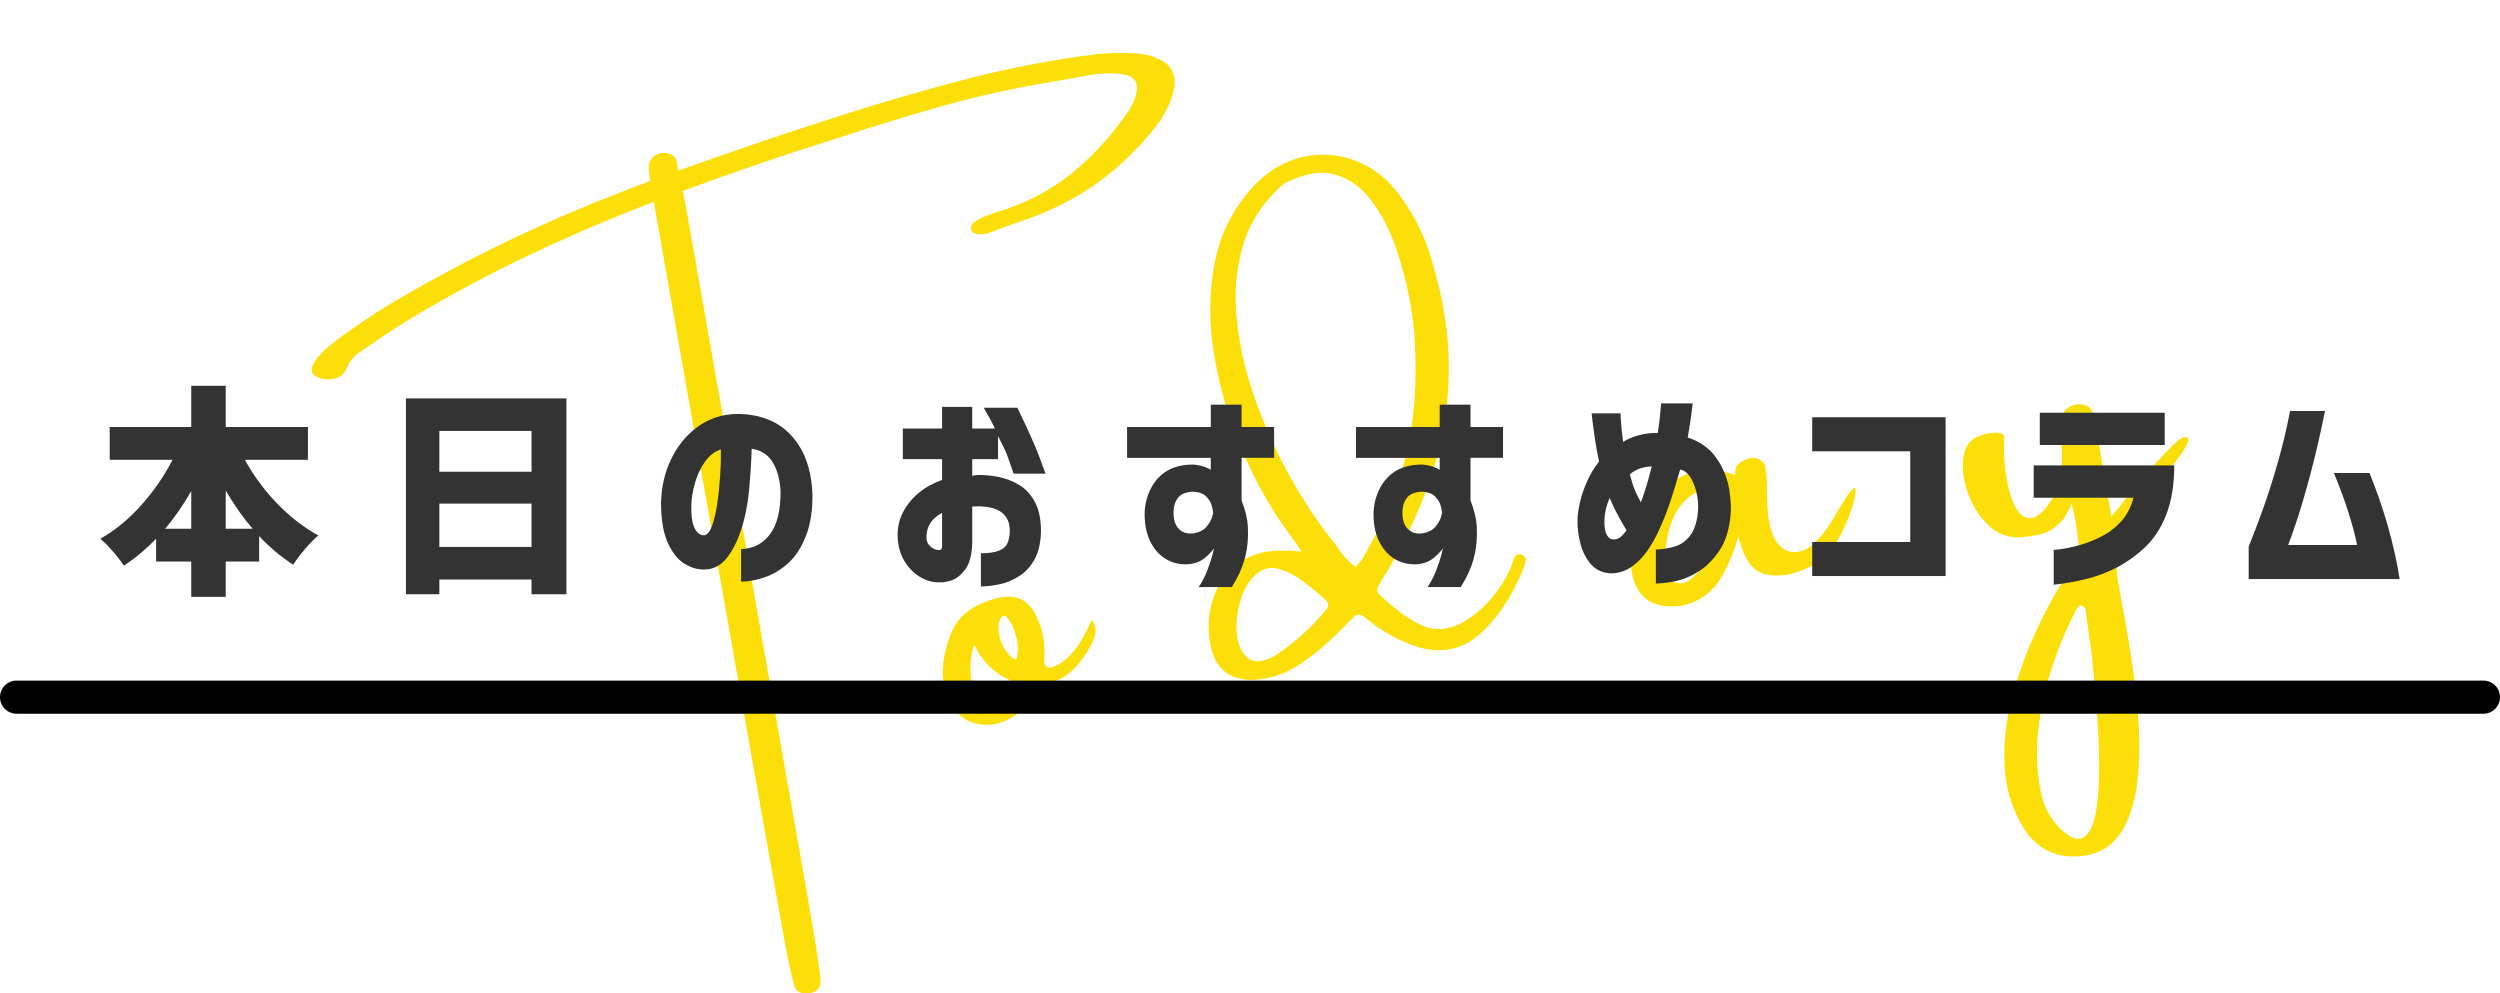
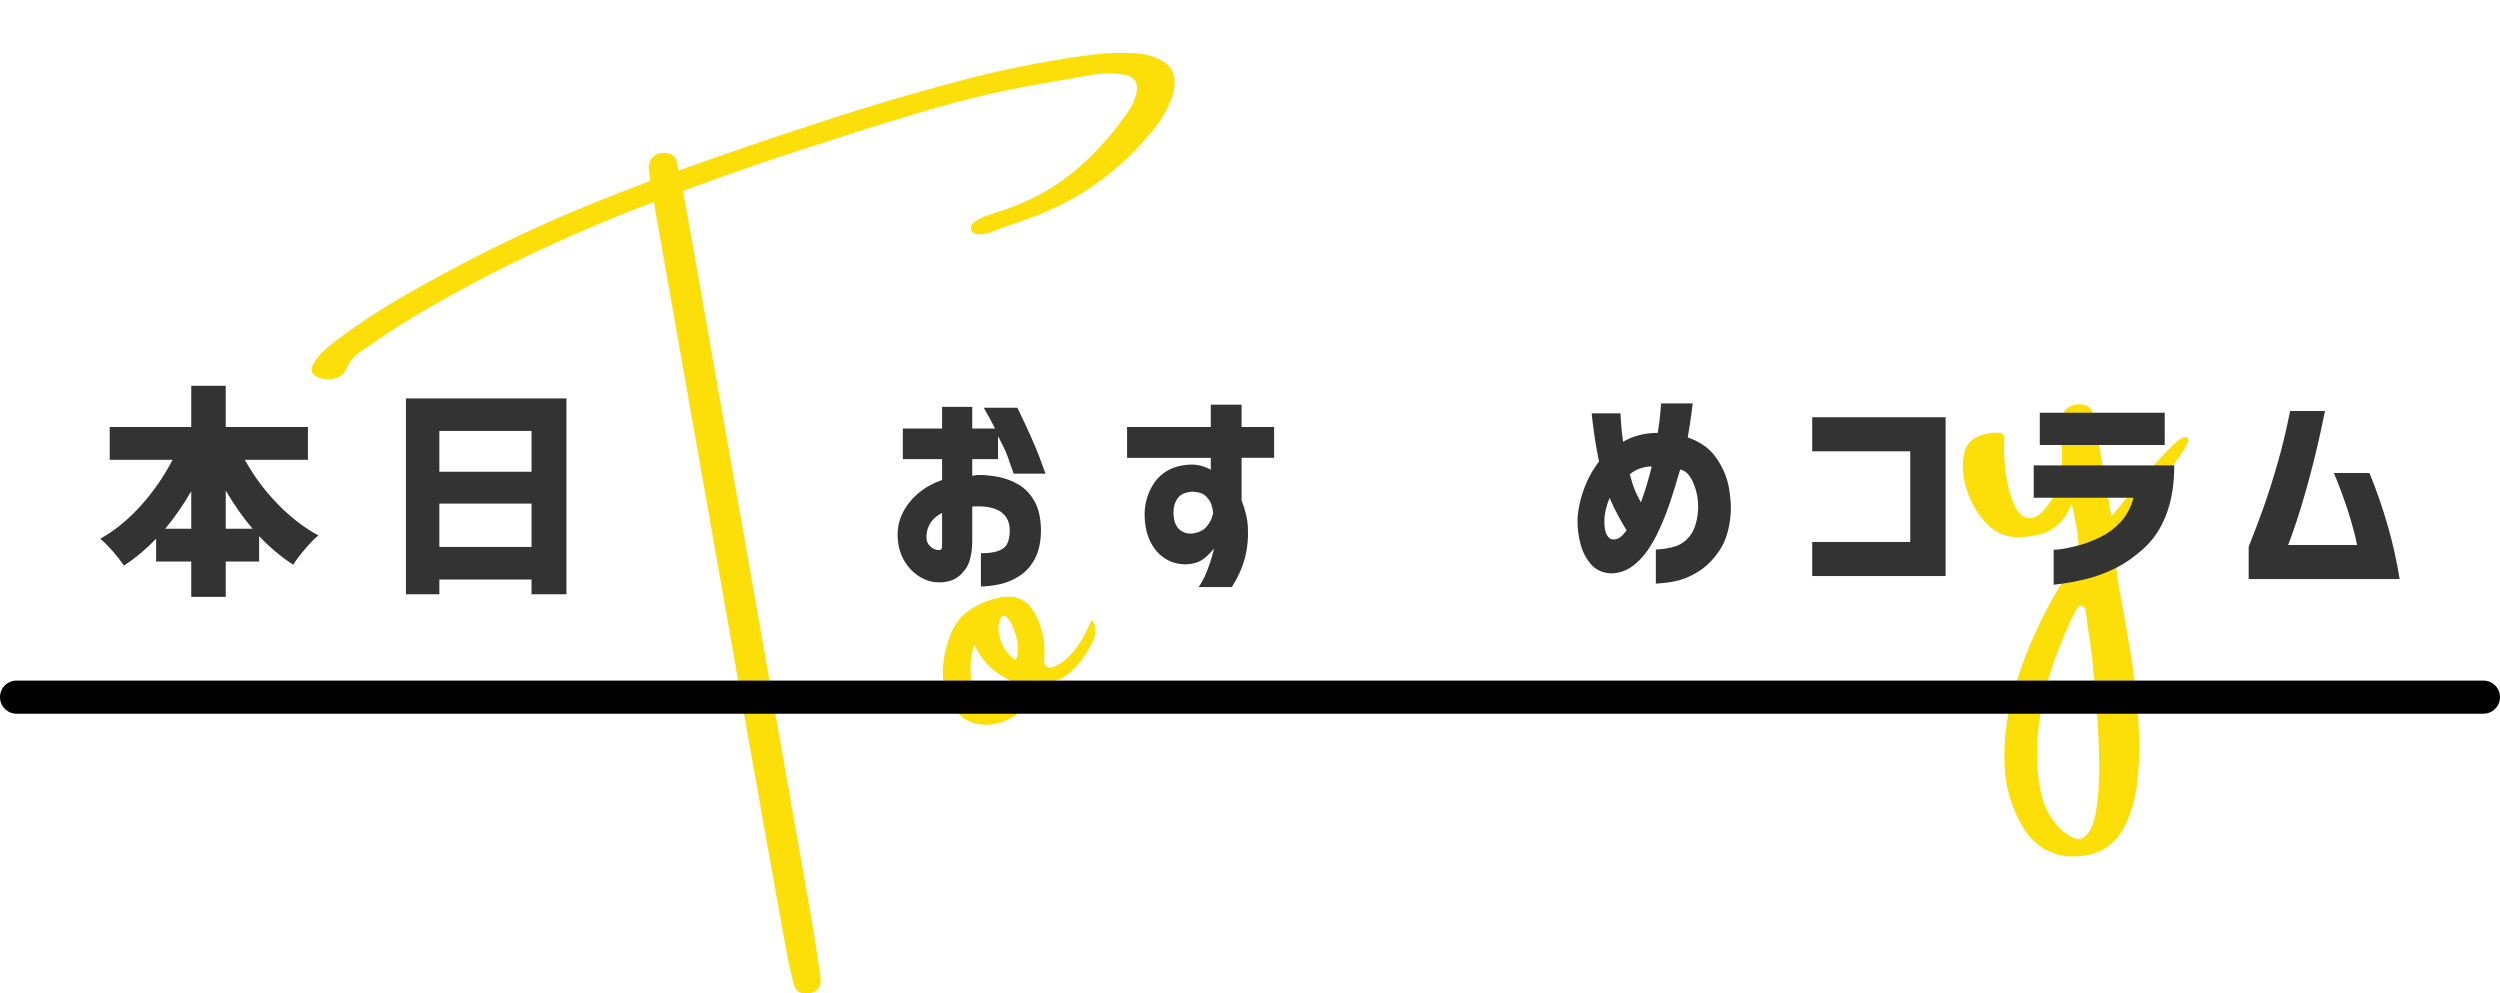
<svg xmlns="http://www.w3.org/2000/svg" version="1.1" id="レイヤー_1" x="0px" y="0px" width="478.609px" height="190.188px" viewBox="0 0 478.609 190.188" enable-background="new 0 0 478.609 190.188" xml:space="preserve">
  <g>
    <g>
      <path fill="#FCDE08" d="M221.701,11.24c2.367,0.988,3.411,2.771,3.136,5.351c-0.225,1.276-0.6,2.494-1.126,3.655    c-0.901,1.901-2.055,3.651-3.46,5.248c-6.488,7.834-14.562,13.39-24.215,16.666c-2.123,0.712-4.236,1.478-6.341,2.299    c-0.942,0.392-1.88,0.5-2.81,0.327c-0.583-0.122-0.919-0.429-1.006-0.92c0.017-0.228,0.06-0.46,0.13-0.697    c0.071-0.237,0.184-0.397,0.338-0.48c0.642-0.507,1.329-0.909,2.063-1.208c0.952-0.336,1.905-0.673,2.857-1.01    c0.699-0.18,1.417-0.418,2.151-0.716c4.753-1.738,8.963-4.167,12.629-7.286c3.667-3.121,6.932-6.761,9.796-10.92    c0.862-1.164,1.446-2.476,1.751-3.935c0.313-1.742-0.358-2.832-2.01-3.272c-2.088-0.362-4.173-0.388-6.254-0.077    c-2.563,0.452-5.099,0.899-7.606,1.341c-1.091,0.192-2.182,0.385-3.271,0.577c-6.488,1.145-12.889,2.624-19.202,4.439    c-6.314,1.816-12.605,3.755-18.875,5.816c-9.966,3.106-19.856,6.48-29.67,10.123c0.295,1.354,0.562,2.711,0.802,4.074    c3.048,17.284,6.091,34.541,9.129,51.771c1,5.67,2,11.341,3,17.011c0.98,5.562,1.956,11.096,2.927,16.603    c2.817,15.975,5.634,31.95,8.451,47.926c0.75,4.253,1.419,8.52,2.005,12.802c0.403,2.29-0.52,3.437-2.767,3.439    c-1.119,0.028-1.853-0.461-2.198-1.468c-0.077-0.437-0.182-0.868-0.313-1.294c-0.529-2.043-0.981-4.128-1.356-6.254    c-2.477-13.73-4.933-27.493-7.364-41.287c-5.951-33.75-11.902-67.5-17.854-101.25c-0.099,0.073-0.203,0.12-0.313,0.14    c-0.317,0.112-0.607,0.22-0.871,0.322c-7.79,3.004-15.445,6.293-22.968,9.869c-7.521,3.574-14.865,7.512-22.034,11.812    c-2.545,1.517-5.041,3.138-7.491,4.862c-0.75,0.525-1.478,1.02-2.184,1.481c-1.377,0.805-2.377,1.993-2.999,3.564    c-0.444,0.978-1.266,1.587-2.46,1.825s-2.319,0.086-3.37-0.46c-0.824-0.529-1.031-1.224-0.621-2.082    c0.457-0.925,1.056-1.747,1.801-2.469c0.744-0.721,1.535-1.409,2.377-2.063c4.266-3.226,8.671-6.139,13.217-8.739    c11.578-6.708,23.528-12.581,35.852-17.622c3.781-1.51,7.567-2.992,11.357-4.448c-0.089-0.827-0.174-1.628-0.254-2.4    c-0.019-1.064,0.358-1.876,1.131-2.434c0.772-0.559,1.721-0.683,2.844-0.375c0.84,0.302,1.31,0.894,1.408,1.775    c0.087,0.49,0.201,0.977,0.342,1.457c9.145-3.298,18.344-6.438,27.602-9.42c9.618-3.157,19.321-5.993,29.11-8.506    c7.646-1.911,15.374-3.357,23.184-4.341c2.536-0.279,5.085-0.335,7.645-0.168C218.948,10.292,220.356,10.634,221.701,11.24z" />
      <path fill="#FCDE08" d="M208.844,119.001c0.315-0.448,0.599-0.035,0.853,1.241c0.252,1.276-0.592,3.267-2.533,5.97    c-1.938,2.704-4.173,4.222-6.701,4.555c-0.555,0.042-1.012,0.165-1.369,0.368c-0.357,0.204-0.629,0.575-0.814,1.113    c-0.196,0.485-0.451,0.951-0.766,1.4l-0.067,0.096c-1.237,1.905-2.848,3.3-4.827,4.183c-1.981,0.884-3.973,1.066-5.976,0.548    c-2.004-0.519-3.621-1.878-4.852-4.078c-0.975-2.021-1.403-4.138-1.288-6.35c0.109-1.931,0.482-3.796,1.122-5.595    c0.759-2.384,1.974-4.186,3.642-5.407c1.668-1.223,3.638-2.09,5.909-2.602c3.405-0.77,5.843,0.459,7.312,3.686    c0.891,1.866,1.379,3.833,1.461,5.898c0.022,0.445,0.021,0.924,0,1.434c-0.051,0.346-0.075,0.688-0.072,1.024    c0.084,1.109,0.633,1.52,1.65,1.228C204.328,126.712,206.769,123.808,208.844,119.001z M190.878,135.24    c1.602-1.126,2.583-2.732,2.945-4.82c-3.271-1.335-5.705-3.66-7.302-6.977c-0.639,1.799-0.86,3.806-0.666,6.021    c0.192,2.214,0.728,3.976,1.604,5.282C188.337,136.054,189.477,136.218,190.878,135.24z M194.454,126.345    c0.366-0.795,0.5-1.704,0.404-2.727c-0.096-1.023-0.327-2.022-0.696-2.998c-0.369-0.975-0.767-1.72-1.196-2.234    c-0.428-0.515-0.813-0.63-1.156-0.345c-0.548,0.716-0.765,1.64-0.65,2.771c0.115,1.132,0.477,2.221,1.082,3.267    C192.848,125.124,193.586,125.88,194.454,126.345z" />
-       <path fill="#FCDE08" d="M289.796,107.004c0.141-0.475,0.44-0.767,0.899-0.876c0.459-0.108,0.904,0.108,1.338,0.65    c0.138,0.144,0.09,0.588-0.145,1.332s-0.577,1.592-1.028,2.543c-0.449,0.95-0.886,1.828-1.307,2.634    c-0.42,0.805-0.719,1.336-0.898,1.592c-1.974,3.158-4.088,5.598-6.343,7.316c-2.254,1.718-4.892,2.465-7.911,2.238    s-6.626-1.713-10.821-4.459c-0.65-0.503-1.301-1.007-1.953-1.511c-0.191-0.135-0.357-0.274-0.494-0.419    c-0.717-0.548-1.384-0.515-2.007,0.101c-0.667,0.681-1.335,1.36-2.001,2.04c-0.569,0.606-1.168,1.189-1.8,1.751    c-2.012,1.984-4.202,3.748-6.573,5.291c-2.514,1.68-5.295,2.647-8.342,2.904c-4.784,0.281-7.667-1.88-8.648-6.486    c-0.631-3.262-0.453-6.315,0.535-9.159c0.987-2.845,2.669-5.109,5.042-6.792c2.374-1.684,5.318-2.441,8.833-2.274    c0.392-0.013,0.9,0.01,1.53,0.067c0.398,0.042,0.882,0.069,1.447,0.082c-0.462-0.705-0.883-1.334-1.26-1.886    c-0.664-0.896-1.26-1.718-1.786-2.469c-3.051-4.239-5.813-9.221-8.283-14.94c-2.472-5.721-4.245-11.718-5.323-17.993    c-1.079-6.274-1.057-12.294,0.063-18.057c1.119-5.764,3.771-10.813,7.954-15.148c2.688-2.61,5.64-4.283,8.854-5.019    c3.216-0.735,6.408-0.568,9.576,0.504c3.169,1.071,5.931,3.029,8.288,5.875c3.114,3.948,5.37,8.301,6.771,13.058    c2.356,7.624,3.477,14.932,3.36,21.923c-0.116,6.992-1.307,13.793-3.57,20.404s-5.458,13.204-9.583,19.778    c-0.395,0.632-0.577,1.113-0.547,1.445c0.031,0.332,0.344,0.755,0.94,1.268c1.276,1.181,2.641,2.304,4.094,3.368    c1.452,1.065,3.02,1.898,4.7,2.503c2.289,0.551,4.567,0.163,6.836-1.164c2.268-1.327,4.272-3.114,6.012-5.36    C287.987,111.412,289.17,109.195,289.796,107.004z M260.729,107.154c4.148-7.083,6.991-13.839,8.528-20.267    c1.537-6.427,2.062-13.729,1.577-21.907c-0.075-2.011-0.403-4.595-0.989-7.753c-0.585-3.157-1.455-6.419-2.61-9.785    c-1.156-3.366-2.691-6.342-4.609-8.927c-1.918-2.586-4.254-4.281-7.011-5.089c-2.757-0.807-6.015-0.232-9.774,1.724    c-3.909,3.332-6.541,7.295-7.896,11.891c-1.354,4.596-1.725,9.51-1.109,14.742c0.613,5.233,1.886,10.462,3.82,15.687    c1.932,5.225,4.199,10.109,6.8,14.654s5.227,8.439,7.878,11.682c0.295,0.397,0.59,0.795,0.886,1.193    c0.858,1.366,1.967,2.548,3.323,3.546c0.135-0.192,0.273-0.357,0.419-0.495C260.249,107.774,260.505,107.475,260.729,107.154z     M253.898,116.707c0.558-0.661,0.502-1.298-0.169-1.91c-0.395-0.323-0.794-0.675-1.197-1.054    c-1.064-0.937-2.271-1.877-3.617-2.819c-1.348-0.943-2.688-1.606-4.02-1.99c-1.333-0.383-2.582-0.219-3.75,0.492    c-1.6,1.126-2.776,2.823-3.529,5.092c-0.753,2.27-1.032,4.512-0.838,6.727c0.192,2.214,0.91,3.803,2.146,4.765    c1.238,0.962,3.029,0.759,5.373-0.61C247.916,122.962,251.117,120.065,253.898,116.707z" />
-       <path fill="#FCDE08" d="M355.193,94.461c-0.316,2.191-1.245,4.814-2.787,7.87c-1.541,3.054-3.757,5.23-6.648,6.527    s-5.528,1.649-7.909,1.057c-2.383-0.592-4.056-2.995-5.024-7.21c-1.652,5.295-3.49,8.824-5.513,10.586    c-2.021,1.762-4.289,2.696-6.8,2.801c-2.857,0.055-4.929-0.69-6.212-2.235c-1.285-1.544-1.96-3.463-2.028-5.756    c-0.067-2.293,0.236-4.567,0.905-6.822c0.549-1.67,1.431-3.287,2.646-4.851c1.214-1.563,2.544-2.866,3.991-3.909    c1.789-1.327,3.685-2.139,5.684-2.436c2-0.296,4.227-0.014,6.685,0.846c0.063,0.045,0.082-0.015,0.053-0.178    c-0.038-0.219-0.031-0.501,0.02-0.847c0.052-0.347,0.194-0.653,0.428-0.919c0.667-0.681,1.505-1.109,2.514-1.287    s1.878,0.204,2.605,1.144c0.34,1.289,0.496,2.976,0.471,5.061c-0.029,4.615,0.538,7.832,1.701,9.65    c1.165,1.819,2.771,2.478,4.817,1.977c2.049-0.502,4.373-3.021,6.975-7.555C354.367,93.44,355.508,92.269,355.193,94.461z     M320.44,111.382c1.289,0.616,2.578,0.276,3.868-1.019c1.289-1.296,2.447-3.018,3.475-5.166c1.026-2.149,1.833-4.259,2.425-6.331    c0.59-2.071,0.858-3.58,0.804-4.526c-3.04-0.981-5.469-0.808-7.286,0.525c-1.816,1.332-3.116,3.206-3.899,5.621    c-0.782,2.414-1.098,4.69-0.946,6.828C319.032,109.452,319.551,110.808,320.44,111.382z" />
      <path fill="#FCDE08" d="M418.064,83.712c0.882-0.099,1.109,0.311,0.681,1.229c-0.428,0.918-1.214,2.126-2.355,3.62    c-1.142,1.493-2.383,3.063-3.724,4.703c-1.81,2.175-3.253,4.032-4.331,5.571c-1.251,1.514-2.131,3.453-2.642,5.82    s-0.603,4.478-0.275,6.331c0.173,0.981,0.38,2.153,0.62,3.517c0.546,2.771,1.135,6.11,1.767,10.019    c0.633,3.908,1.127,7.981,1.48,12.219c0.354,4.238,0.349,8.273-0.017,12.104c-0.364,3.831-1.27,7.068-2.714,9.713    c-1.445,2.644-3.594,4.329-6.445,5.058c-5.478,1.134-9.671-0.487-12.579-4.866c-2.283-3.701-3.535-7.696-3.758-11.985    c-0.223-4.29,0.229-8.586,1.354-12.888c1.124-4.303,2.537-8.333,4.235-12.09s3.356-6.944,4.976-9.563    c1.618-2.618,2.797-4.387,3.534-5.304c0.16-1.321,0.123-2.805-0.11-4.45s-0.513-3.227-0.836-4.743    c-0.142-0.481-0.246-0.912-0.313-1.294c-0.792,1.883-1.714,3.268-2.766,4.155c-1.053,0.889-2.16,1.464-3.323,1.725    c-1.162,0.262-2.271,0.429-3.326,0.503c-0.109,0.019-0.219,0.038-0.327,0.058c-2.456,0.096-4.551-0.702-6.283-2.393    c-1.731-1.69-3.02-3.739-3.866-6.148c-0.847-2.408-1.129-4.649-0.848-6.723c0.28-2.074,1.21-3.418,2.787-4.034    c0.626-0.278,1.347-0.49,2.165-0.634c0.818-0.145,1.52-0.156,2.103-0.034c0.585,0.122,0.848,0.498,0.789,1.126    c-0.135,2.104-0.035,4.349,0.303,6.735c0.336,2.386,0.904,4.408,1.701,6.066c0.799,1.658,1.836,2.445,3.115,2.36    c1.277-0.085,2.741-1.51,4.391-4.274c0.76-1.427,1.214-2.842,1.36-4.245c0.146-1.403,0.192-2.887,0.141-4.452    c-0.041-0.555-0.056-1.114-0.043-1.679c-0.04-0.556-0.056-1.114-0.042-1.679c-0.07-0.719-0.114-1.441-0.13-2.17    c0.07-1.193,0.571-2.097,1.503-2.711c0.933-0.614,2.019-0.749,3.26-0.405c0.658,0.221,1.099,0.648,1.323,1.284    c0.33,1.234,0.606,2.479,0.827,3.733c0.725,4.426,1.652,9.856,2.787,16.289c0.045-0.063,0.509-0.623,1.391-1.679    c1.098-1.431,2.505-3.168,4.226-5.214c1.719-2.046,3.361-3.896,4.923-5.549C416.315,84.793,417.419,83.882,418.064,83.712z     M400.518,125.766c-0.105-0.601-0.188-1.231-0.249-1.896c-0.36-2.354-0.696-4.74-1.01-7.158c-0.02-0.108-0.084-0.238-0.195-0.387    c-0.11-0.149-0.225-0.241-0.343-0.277c-0.312-0.17-0.551-0.17-0.717,0c-0.167,0.17-0.317,0.352-0.453,0.544    c-1.771,3.348-3.336,7.066-4.694,11.157s-2.255,8.255-2.688,12.491s-0.2,8.271,0.701,12.104c0.586,2.369,1.738,4.443,3.458,6.22    c2.029,1.947,3.603,2.499,4.72,1.656c1.115-0.844,1.877-2.58,2.285-5.21s0.589-5.67,0.543-9.118    c-0.048-3.449-0.203-6.81-0.471-10.079c-0.269-3.27-0.507-5.982-0.719-8.138C400.616,126.957,400.56,126.321,400.518,125.766z" />
    </g>
  </g>
  <g>
    <path fill="#333333" d="M58.954,88.021H46.871c1.661,3.018,3.716,5.8,6.166,8.347s5.087,4.595,7.91,6.146   c-0.775,0.637-1.634,1.509-2.574,2.615c-0.941,1.107-1.689,2.104-2.242,2.99c-2.408-1.578-4.582-3.405-6.52-5.481v4.858h-6.395   v6.769h-6.602v-6.769h-6.728v-4.36c-1.883,1.966-3.931,3.683-6.146,5.149c-1.411-2.021-2.921-3.737-4.525-5.149   c2.796-1.577,5.391-3.702,7.785-6.373c2.395-2.672,4.408-5.585,6.042-8.741H21.001v-6.27h15.613v-7.89h6.602v7.89h15.737V88.021z    M31.631,101.225h4.983v-7.183C35.008,96.782,33.347,99.177,31.631,101.225z M43.216,101.225h5.149   c-1.772-2.048-3.488-4.484-5.149-7.308V101.225z" />
    <path fill="#333333" d="M77.716,76.27h30.727v37.495h-6.685v-2.823H84.111v2.823h-6.395V76.27z M101.758,82.498H84.111v7.807   h17.647V82.498z M84.111,104.713h17.647v-8.305H84.111V104.713z" />
-     <path fill="#333333" d="M149.428,94.125c-0.083-2.187-0.568-4.034-1.454-5.544c-0.886-1.508-2.242-2.401-4.069-2.678   c-0.083,2.686-0.256,5.397-0.519,8.139c-0.264,2.74-0.782,5.26-1.557,7.557c-0.775,2.298-1.744,4.125-2.907,5.481   c-1.162,1.356-2.63,2.007-4.401,1.951c-1.302-0.055-2.54-0.478-3.716-1.267c-1.178-0.789-2.174-2.097-2.99-3.924   s-1.239-4.304-1.267-7.433c0.056-3.072,0.679-5.861,1.869-8.367c1.189-2.505,2.781-4.525,4.774-6.062   c1.993-1.537,4.249-2.43,6.769-2.679c2.713-0.193,5.211,0.201,7.495,1.184s4.159,2.651,5.626,5.004s2.284,5.356,2.45,9.01   c0.055,3.129-0.353,5.813-1.225,8.056s-2.008,3.993-3.405,5.253c-1.398,1.26-2.914,2.166-4.547,2.72   c-1.634,0.554-3.128,0.83-4.484,0.83v-6.229c2.353-0.083,4.207-1.044,5.564-2.886C148.791,100.402,149.456,97.696,149.428,94.125z    M134.646,102.471c0.636,0.028,1.169-0.512,1.599-1.619c0.429-1.107,0.774-2.526,1.038-4.256c0.263-1.73,0.456-3.536,0.581-5.419   c0.124-1.883,0.173-3.599,0.146-5.149c-1.219,0.415-2.236,1.204-3.053,2.367c-0.816,1.162-1.439,2.471-1.868,3.924   c-0.43,1.453-0.672,2.817-0.727,4.09c-0.083,2.076,0.097,3.592,0.54,4.547C133.344,101.91,133.925,102.416,134.646,102.471z" />
    <path fill="#333333" d="M172.84,87.897v-5.855h7.517v-4.152h5.771v4.152h4.359c-0.498-1.052-1.218-2.38-2.159-3.986h6.437   c1.993,4.098,3.391,7.219,4.193,9.364s1.204,3.232,1.204,3.259h-6.104c-0.471-1.384-0.872-2.525-1.204-3.425   s-0.928-2.152-1.785-3.758v4.401h-4.941v3.197c0.359-0.083,0.664-0.139,0.913-0.166c1.246-0.027,2.574,0.09,3.986,0.353   c1.412,0.264,2.74,0.762,3.986,1.495s2.263,1.806,3.052,3.218s1.197,3.253,1.225,5.522c-0.027,2.271-0.429,4.111-1.204,5.522   c-0.775,1.412-1.765,2.499-2.969,3.26s-2.457,1.28-3.758,1.558c-1.302,0.276-2.491,0.415-3.57,0.415v-6.354   c1.355,0,2.456-0.146,3.301-0.436c0.844-0.291,1.425-0.762,1.744-1.412c0.317-0.65,0.478-1.501,0.478-2.554   c0-1.521-0.555-2.685-1.661-3.488c-1.107-0.802-2.782-1.162-5.024-1.079c-0.083,0-0.166,0-0.249,0s-0.166,0.015-0.249,0.041v7.018   c-0.083,2.271-0.533,3.945-1.35,5.024c-0.817,1.08-1.688,1.771-2.616,2.076s-1.779,0.429-2.554,0.374   c-1.162,0-2.325-0.347-3.487-1.038c-1.163-0.691-2.146-1.688-2.948-2.99c-0.804-1.301-1.246-2.864-1.329-4.691   c-0.056-1.688,0.283-3.245,1.018-4.672c0.732-1.425,1.744-2.671,3.031-3.737c1.287-1.064,2.774-1.889,4.464-2.47v-3.986H172.84z    M180.357,104.589v-6.395c-0.97,0.498-1.703,1.121-2.201,1.868s-0.762,1.619-0.789,2.616c-0.027,0.637,0.104,1.148,0.395,1.536   s0.623,0.672,0.997,0.852c0.373,0.18,0.712,0.256,1.017,0.228c0.027,0.028,0.125,0.015,0.291-0.041   S180.329,104.977,180.357,104.589z" />
    <path fill="#333333" d="M215.77,87.648v-5.896h16.028v-4.277h5.896v4.277h6.229v5.896h-6.229v8.138   c0.72,1.883,1.121,3.544,1.204,4.983c0.11,2.215-0.083,4.249-0.581,6.104c-0.499,1.855-1.329,3.695-2.492,5.522h-6.353   c0.637-0.941,1.176-1.979,1.619-3.114c0.442-1.135,0.774-2.117,0.997-2.948c0.221-0.83,0.332-1.272,0.332-1.328   c-0.804,0.996-1.585,1.737-2.347,2.222c-0.761,0.484-1.723,0.754-2.886,0.81c-1.577,0.027-2.976-0.354-4.193-1.143   c-1.219-0.788-2.174-1.923-2.865-3.404c-0.692-1.48-1.024-3.245-0.996-5.294c0.055-1.717,0.47-3.308,1.245-4.775   c0.774-1.467,1.827-2.581,3.156-3.343c1.328-0.761,2.961-1.142,4.899-1.142c0.747,0.056,1.426,0.187,2.034,0.395   c0.609,0.207,1.052,0.408,1.329,0.602v-2.283H215.77z M232.255,98.236c-0.056-0.608-0.181-1.189-0.374-1.744   c-0.139-0.415-0.457-0.893-0.955-1.433c-0.498-0.539-1.328-0.851-2.491-0.934c-1.412,0.056-2.395,0.464-2.948,1.225   c-0.554,0.762-0.83,1.668-0.83,2.72c0,1.468,0.359,2.547,1.079,3.239c0.72,0.691,1.661,0.954,2.824,0.788   c1.051-0.193,1.84-0.595,2.366-1.204c0.525-0.608,0.879-1.189,1.059-1.744C232.165,98.596,232.255,98.291,232.255,98.236z" />
-     <path fill="#333333" d="M259.594,87.648v-5.896h16.027v-4.277h5.896v4.277h6.229v5.896h-6.229v8.138   c0.721,1.883,1.121,3.544,1.205,4.983c0.109,2.215-0.084,4.249-0.582,6.104c-0.498,1.855-1.328,3.695-2.492,5.522h-6.352   c0.637-0.941,1.176-1.979,1.619-3.114c0.441-1.135,0.773-2.117,0.996-2.948c0.221-0.83,0.332-1.272,0.332-1.328   c-0.803,0.996-1.584,1.737-2.346,2.222s-1.723,0.754-2.887,0.81c-1.576,0.027-2.975-0.354-4.193-1.143   c-1.219-0.788-2.174-1.923-2.865-3.404c-0.691-1.48-1.023-3.245-0.996-5.294c0.055-1.717,0.471-3.308,1.246-4.775   c0.773-1.467,1.826-2.581,3.156-3.343c1.328-0.761,2.961-1.142,4.898-1.142c0.748,0.056,1.426,0.187,2.035,0.395   c0.609,0.207,1.051,0.408,1.328,0.602v-2.283H259.594z M276.079,98.236c-0.055-0.608-0.18-1.189-0.373-1.744   c-0.139-0.415-0.457-0.893-0.955-1.433c-0.498-0.539-1.328-0.851-2.492-0.934c-1.412,0.056-2.395,0.464-2.947,1.225   c-0.555,0.762-0.83,1.668-0.83,2.72c0,1.468,0.359,2.547,1.078,3.239c0.721,0.691,1.662,0.954,2.824,0.788   c1.051-0.193,1.84-0.595,2.367-1.204c0.525-0.608,0.879-1.189,1.059-1.744C275.989,98.596,276.079,98.291,276.079,98.236z" />
    <path fill="#333333" d="M304.713,79.135h5.521c0,0.056,0.027,0.575,0.084,1.557c0.055,0.983,0.193,2.277,0.414,3.883   c0.941-0.554,1.967-0.976,3.074-1.267c1.105-0.29,2.297-0.436,3.57-0.436c0.25-1.661,0.416-3.011,0.498-4.049   c0.084-1.038,0.125-1.57,0.125-1.599h6.063c0,0.028-0.076,0.638-0.229,1.827c-0.152,1.19-0.395,2.755-0.727,4.692   c2.436,0.83,4.283,2.173,5.543,4.027c1.26,1.855,2.055,3.807,2.387,5.854c0.334,2.049,0.416,3.793,0.25,5.232   c-0.277,2.686-0.977,4.858-2.098,6.519c-1.121,1.661-2.352,2.935-3.695,3.82c-1.342,0.887-2.656,1.509-3.943,1.869   c-1.287,0.359-2.803,0.581-4.547,0.664v-6.52c1.576-0.083,2.885-0.312,3.924-0.685c1.037-0.374,1.924-1.045,2.656-2.014   c0.734-0.969,1.211-2.339,1.434-4.111c0.221-1.938-0.008-3.792-0.686-5.563c-0.68-1.771-1.572-2.755-2.678-2.948   c-0.555,1.938-1.156,3.902-1.807,5.896s-1.391,3.876-2.221,5.647c-0.582,1.329-1.309,2.63-2.182,3.903   c-0.871,1.273-1.883,2.318-3.031,3.135c-1.148,0.817-2.443,1.253-3.881,1.309c-1.662-0.056-2.977-0.637-3.945-1.744   s-1.654-2.464-2.055-4.069c-0.402-1.605-0.576-3.17-0.52-4.692c0.027-0.774,0.172-1.771,0.436-2.989s0.691-2.519,1.287-3.903   c0.596-1.384,1.391-2.727,2.389-4.028c-0.334-1.577-0.604-3.065-0.811-4.463c-0.207-1.398-0.359-2.526-0.457-3.385   C304.76,79.648,304.713,79.191,304.713,79.135z M308.782,103.26c0.332,0.056,0.707-0.021,1.121-0.229   c0.416-0.208,0.914-0.712,1.496-1.516c-0.5-0.803-1.033-1.723-1.6-2.761c-0.568-1.038-1.115-2.181-1.641-3.426   c-0.305,0.692-0.539,1.384-0.705,2.076s-0.264,1.328-0.291,1.91c-0.057,1.384,0.084,2.387,0.416,3.01   S308.311,103.26,308.782,103.26z M312.02,90.803c0,0.056,0.16,0.616,0.479,1.682c0.318,1.066,0.865,2.291,1.641,3.675   c0.414-1.106,0.795-2.242,1.141-3.405c0.346-1.162,0.658-2.311,0.936-3.446c-0.609-0.027-1.309,0.083-2.098,0.332   C313.329,89.89,312.629,90.278,312.02,90.803z" />
    <path fill="#333333" d="M346.936,86.402v-6.52h25.537v30.396h-25.537v-6.52h18.77V86.402H346.936z" />
    <path fill="#333333" d="M389.342,95.287v-6.187h26.908c0,3.627-0.514,6.768-1.537,9.426c-1.023,2.657-2.479,4.831-4.359,6.519   c-1.883,1.689-3.793,2.99-5.73,3.903c-1.938,0.914-3.779,1.571-5.523,1.973c-1.744,0.4-3.154,0.671-4.234,0.81   c-1.08,0.138-1.648,0.208-1.703,0.208v-6.686c0.027,0.027,0.484-0.014,1.371-0.125c0.885-0.11,2.006-0.346,3.363-0.706   c1.355-0.359,2.768-0.898,4.234-1.619c1.467-0.72,2.762-1.688,3.883-2.906c1.121-1.218,1.932-2.754,2.43-4.609H389.342z    M390.506,85.198V79.01h23.916v6.188H390.506z" />
    <path fill="#333333" d="M445.108,78.678c-0.941,4.65-1.902,8.797-2.885,12.437c-0.982,3.641-1.861,6.609-2.637,8.906   c-0.775,2.299-1.287,3.737-1.537,4.318h13.205c-0.389-1.909-0.955-4.034-1.703-6.373c-0.746-2.339-1.66-4.81-2.74-7.412h6.811   c1.355,3.321,2.525,6.699,3.508,10.132s1.736,6.824,2.264,10.173h-28.9v-6.187c1.135-2.852,2.131-5.495,2.99-7.932   c0.857-2.436,1.729-5.204,2.615-8.305c0.887-3.1,1.66-6.353,2.326-9.758H445.108z" />
  </g>
  <path d="M475.436,136.637H3.172c-1.752,0-3.172-1.42-3.172-3.172s1.42-3.172,3.172-3.172h472.264c1.752,0,3.172,1.42,3.172,3.172  S477.188,136.637,475.436,136.637z" />
</svg>